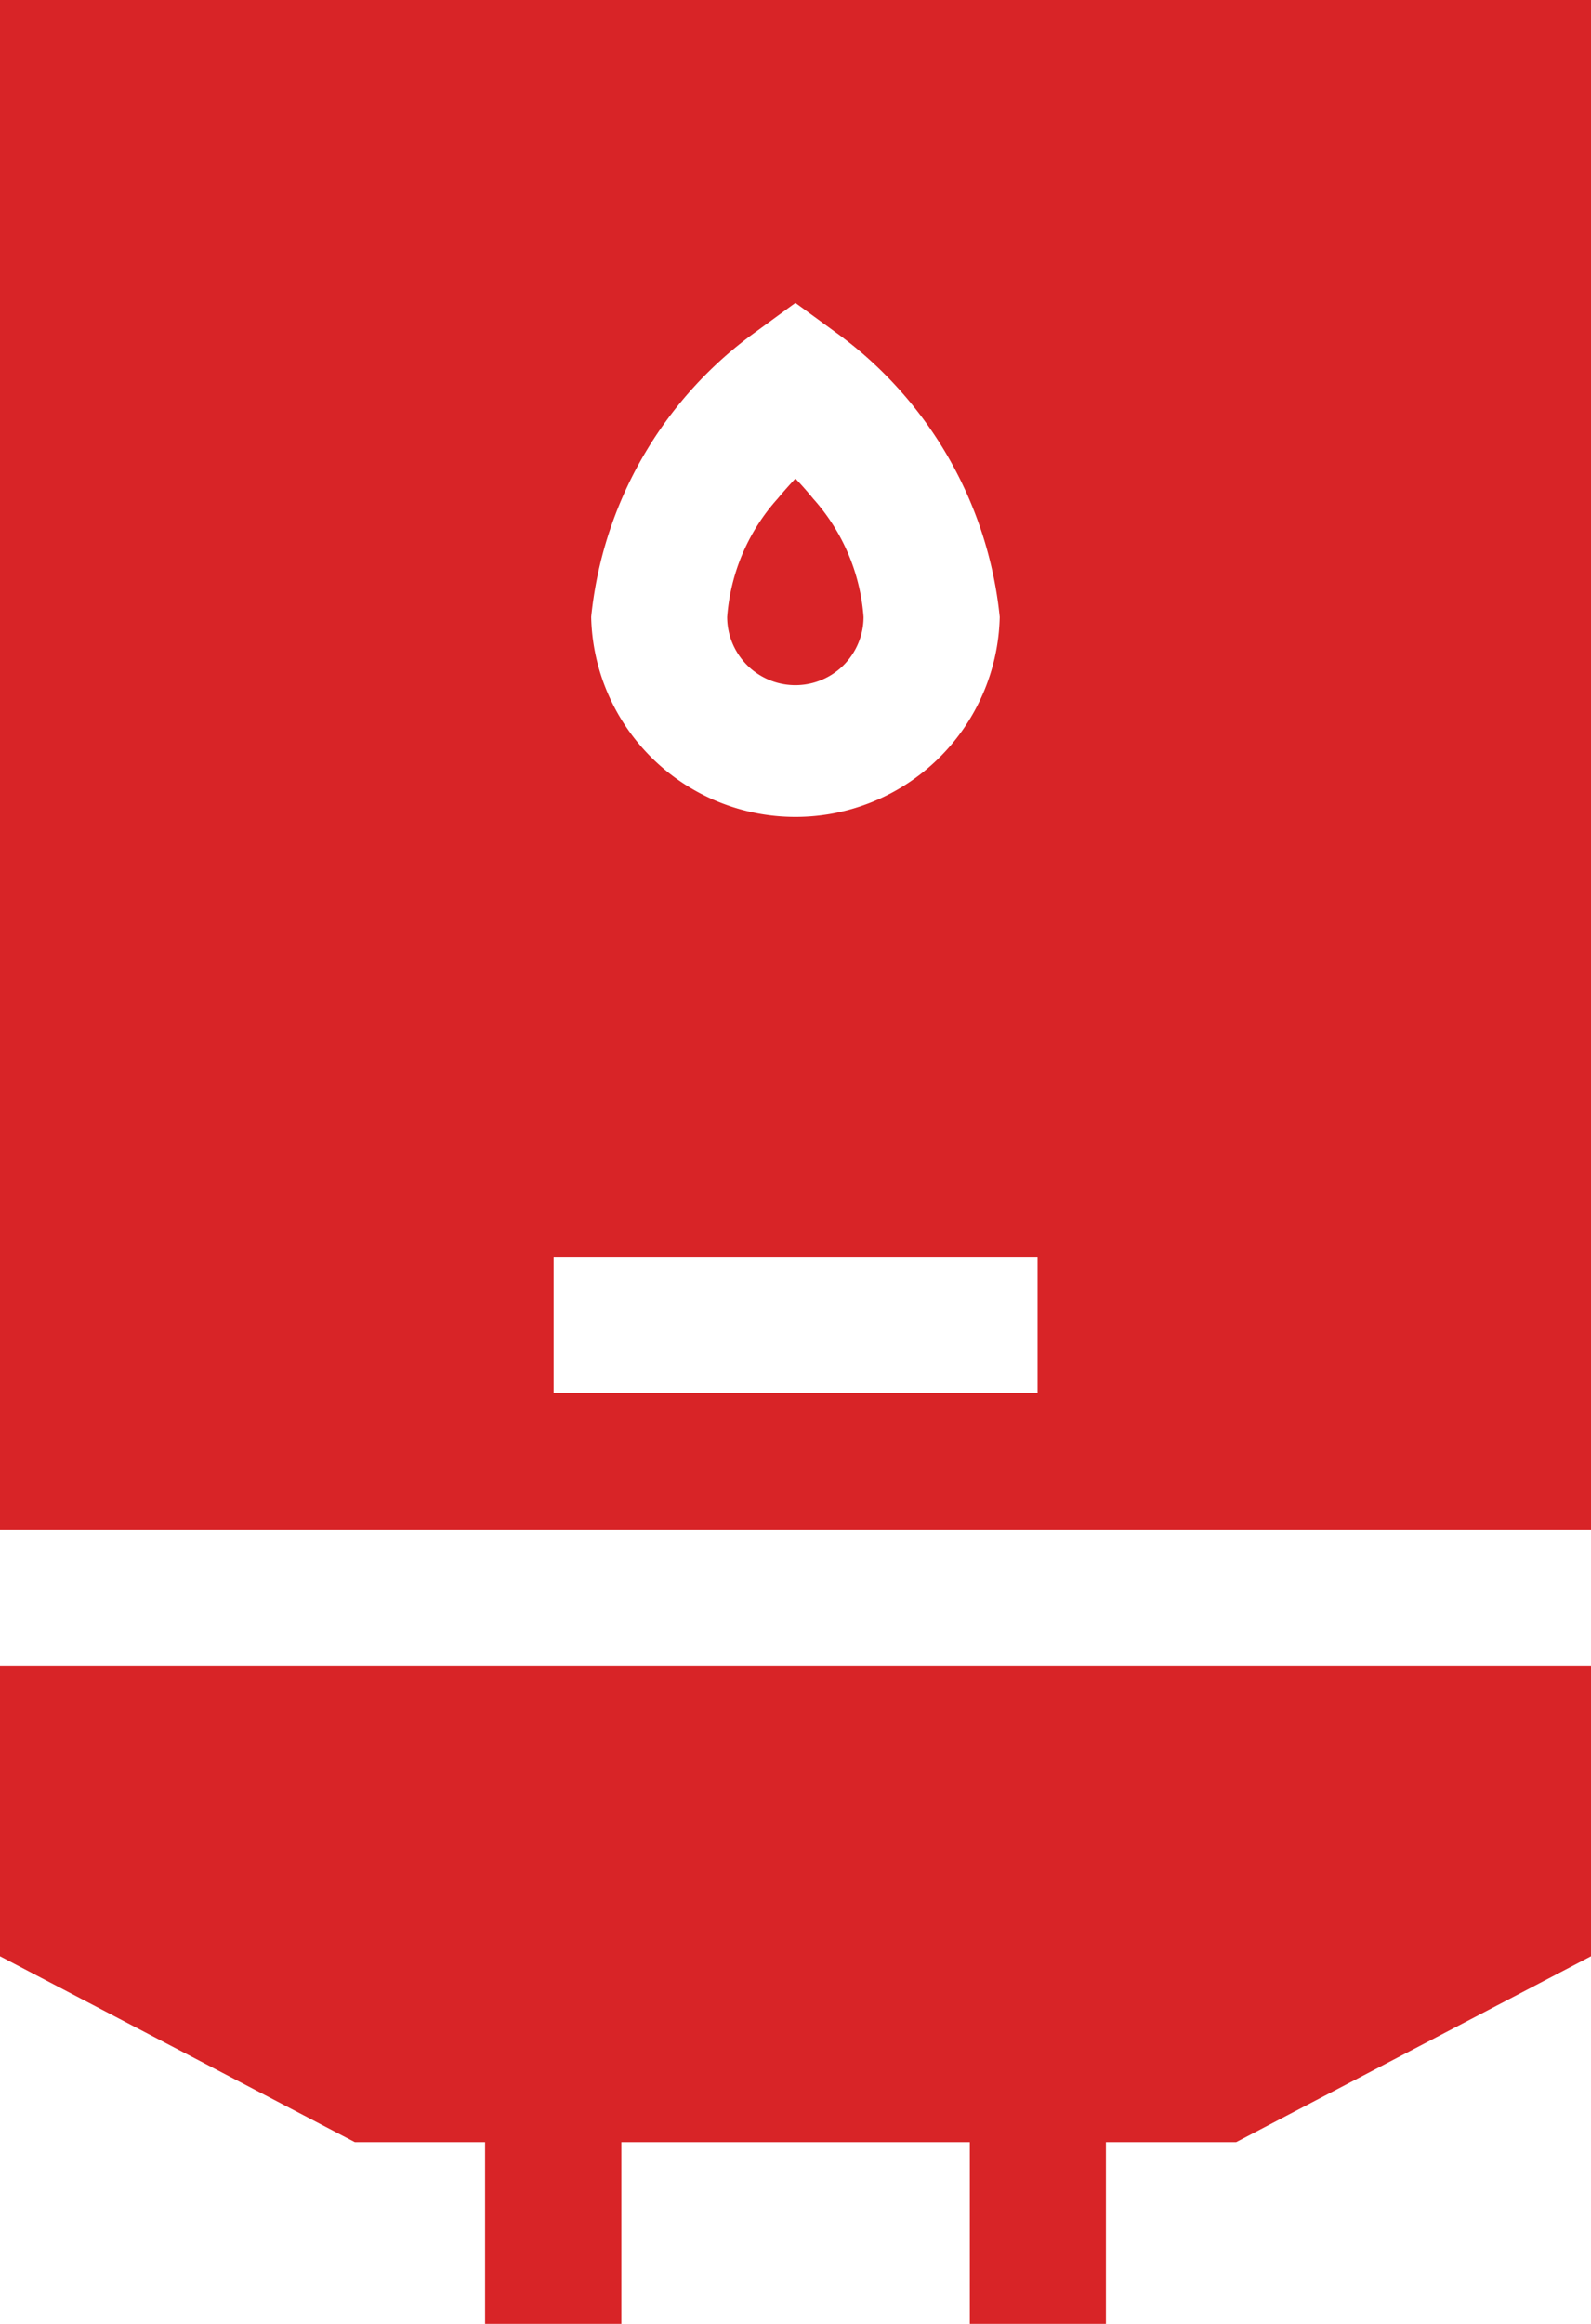
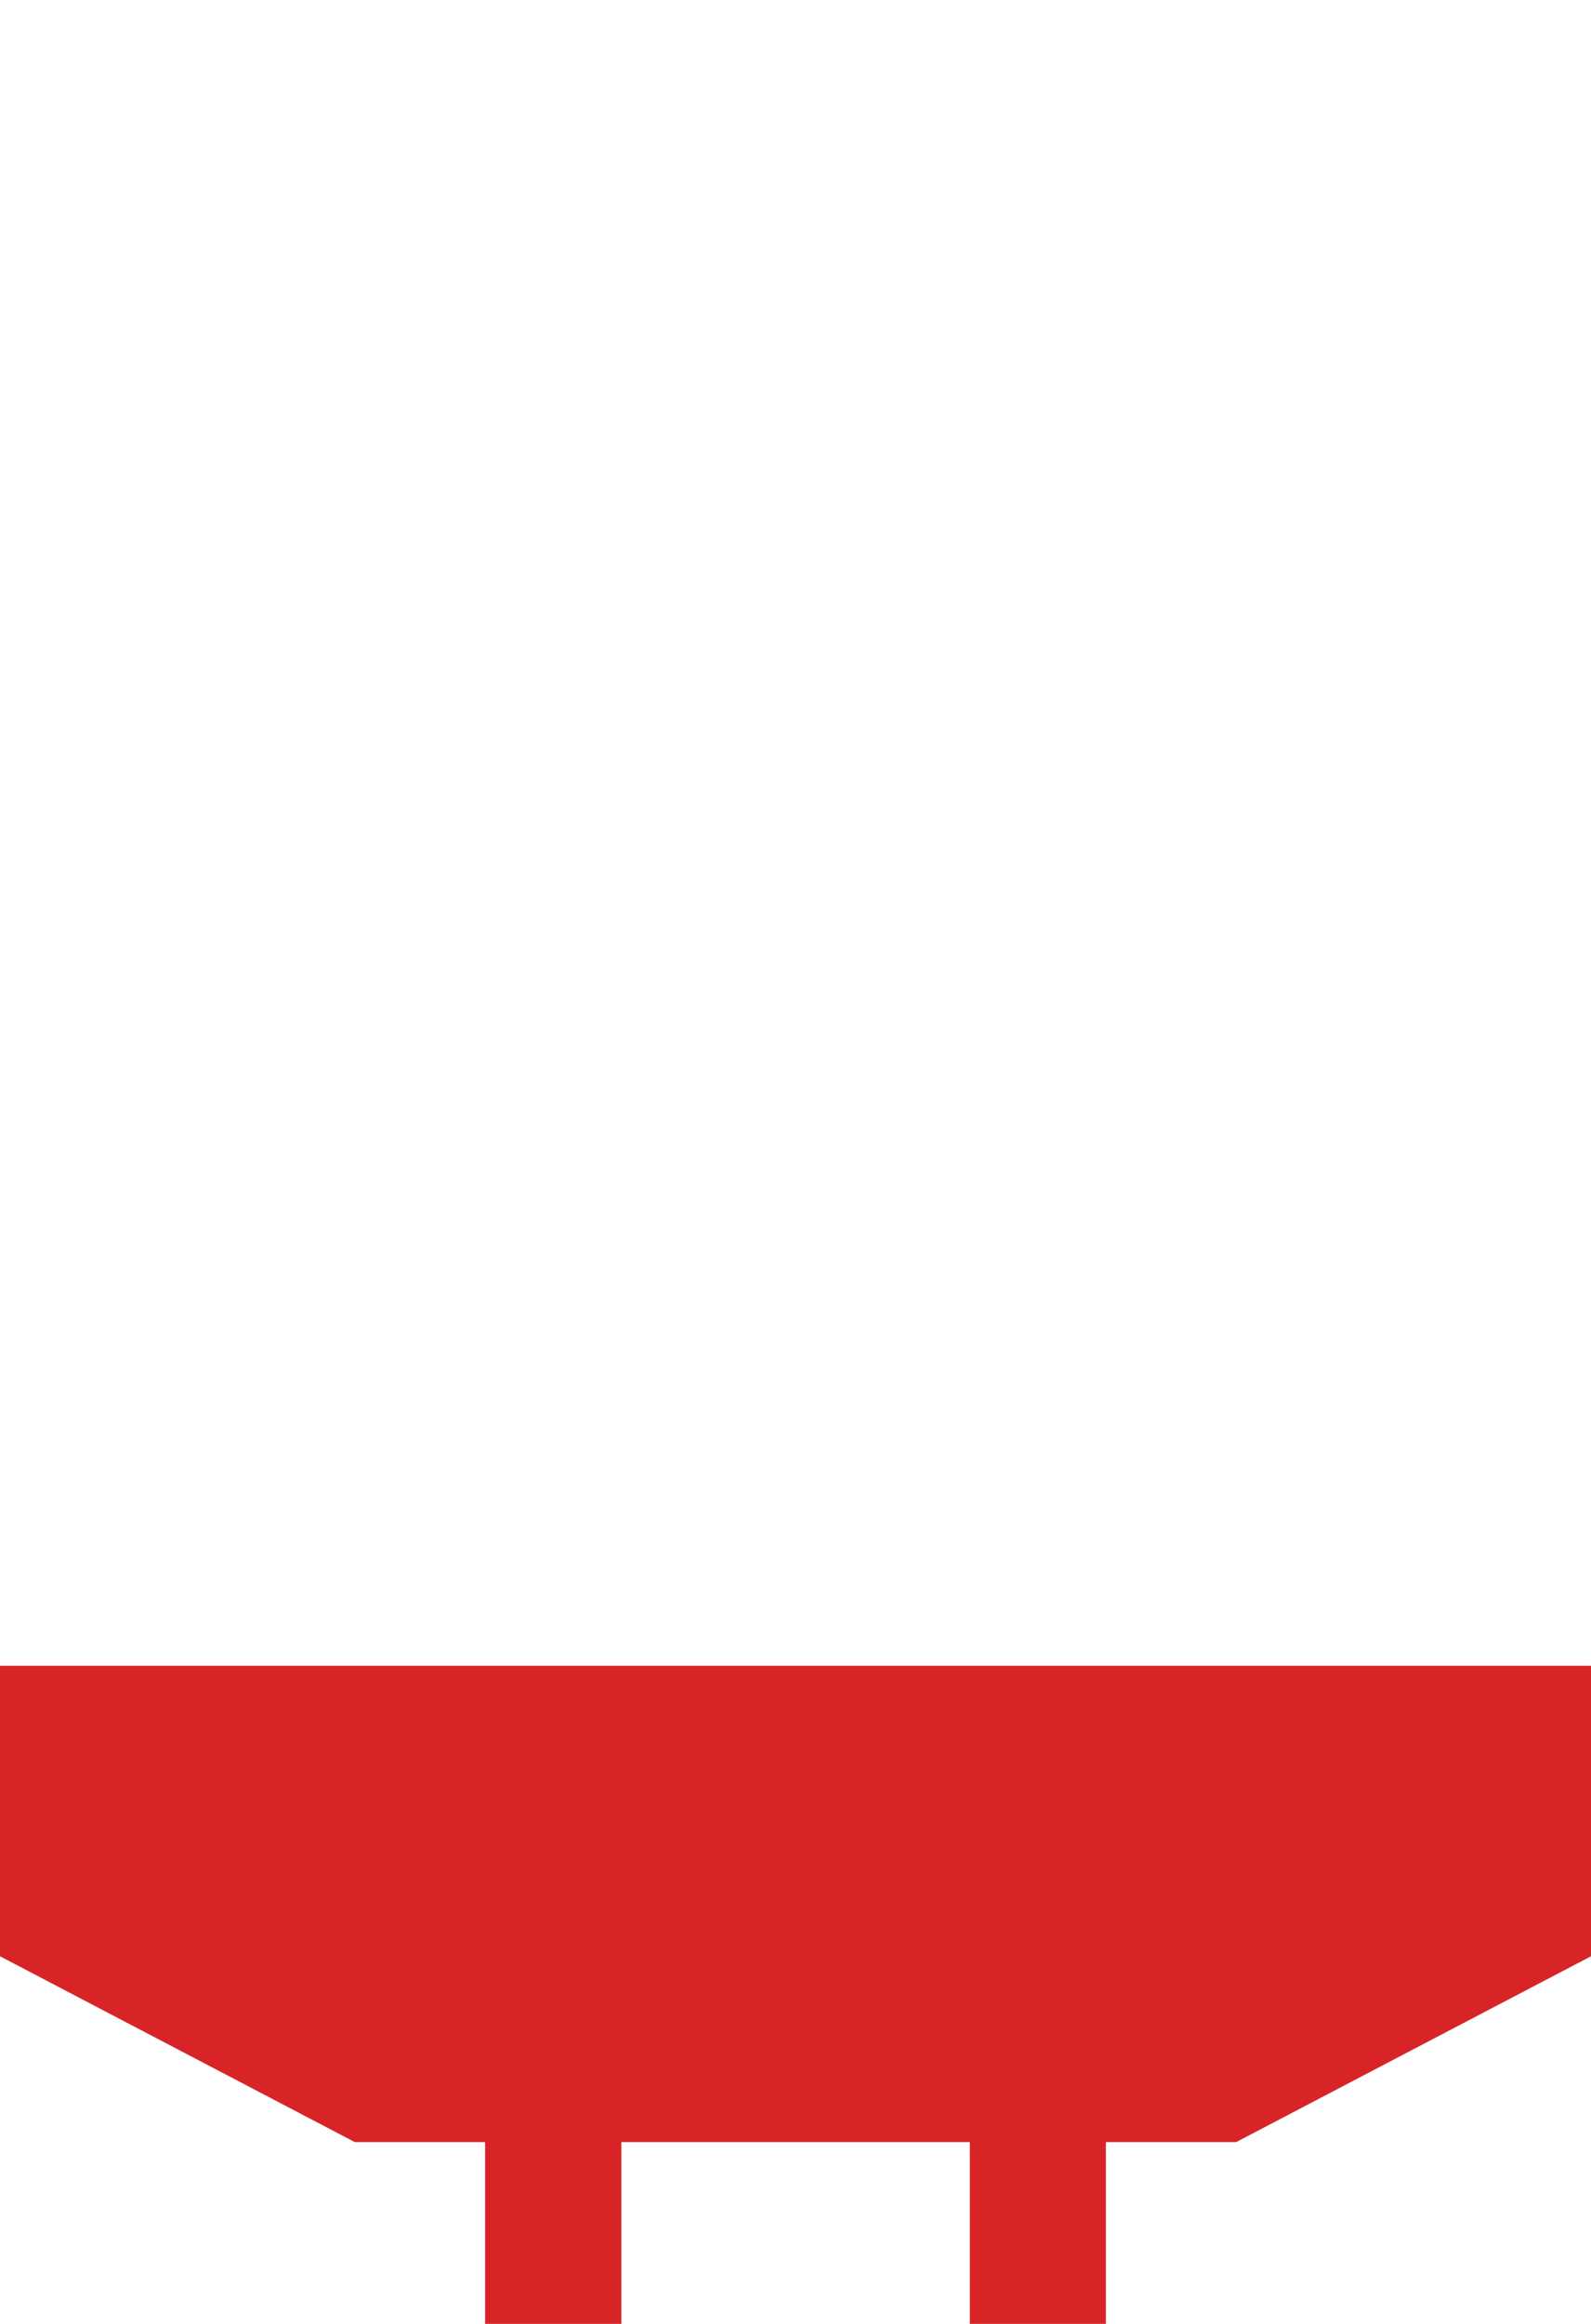
<svg xmlns="http://www.w3.org/2000/svg" id="_008-water-heater-1" data-name="008-water-heater-1" width="16.438" height="24.002" viewBox="0 0 16.438 24.002">
  <g id="Group_897" data-name="Group 897" transform="translate(7.514 4.942)">
    <g id="Group_896" data-name="Group 896">
-       <path id="Path_4469" data-name="Path 4469" d="M241.863,105.627c-.061-.075-.123-.145-.183-.207-.059.063-.121.132-.183.207a2.056,2.056,0,0,0-.522,1.222.7.7,0,0,0,1.409,0A2.056,2.056,0,0,0,241.863,105.627Z" transform="translate(-240.976 -105.42)" fill="#d82427" />
-     </g>
+       </g>
  </g>
  <g id="Group_899" data-name="Group 899" transform="translate(0)">
    <g id="Group_898" data-name="Group 898" transform="translate(0)">
-       <path id="Path_4470" data-name="Path 4470" d="M80.68,0V15.8H97.118V0Zm7.807,3.428.411-.3.411.3a4.143,4.143,0,0,1,1.7,2.943,2.111,2.111,0,0,1-4.221,0A4.143,4.143,0,0,1,88.487,3.428ZM91.4,14.386H86.4V12.98H91.4Z" transform="translate(-80.68)" fill="#d82427" />
-     </g>
+       </g>
  </g>
  <g id="Group_901" data-name="Group 901" transform="translate(0 17.202)">
    <g id="Group_900" data-name="Group 900" transform="translate(0)">
      <path id="Path_4471" data-name="Path 4471" d="M80.68,366.936v3l3.666,1.919h1.346v1.877H87.1v-1.877h3.6v1.877h1.406v-1.877h1.346l3.666-1.919v-3Z" transform="translate(-80.68 -366.936)" fill="#d82427" />
    </g>
  </g>
</svg>